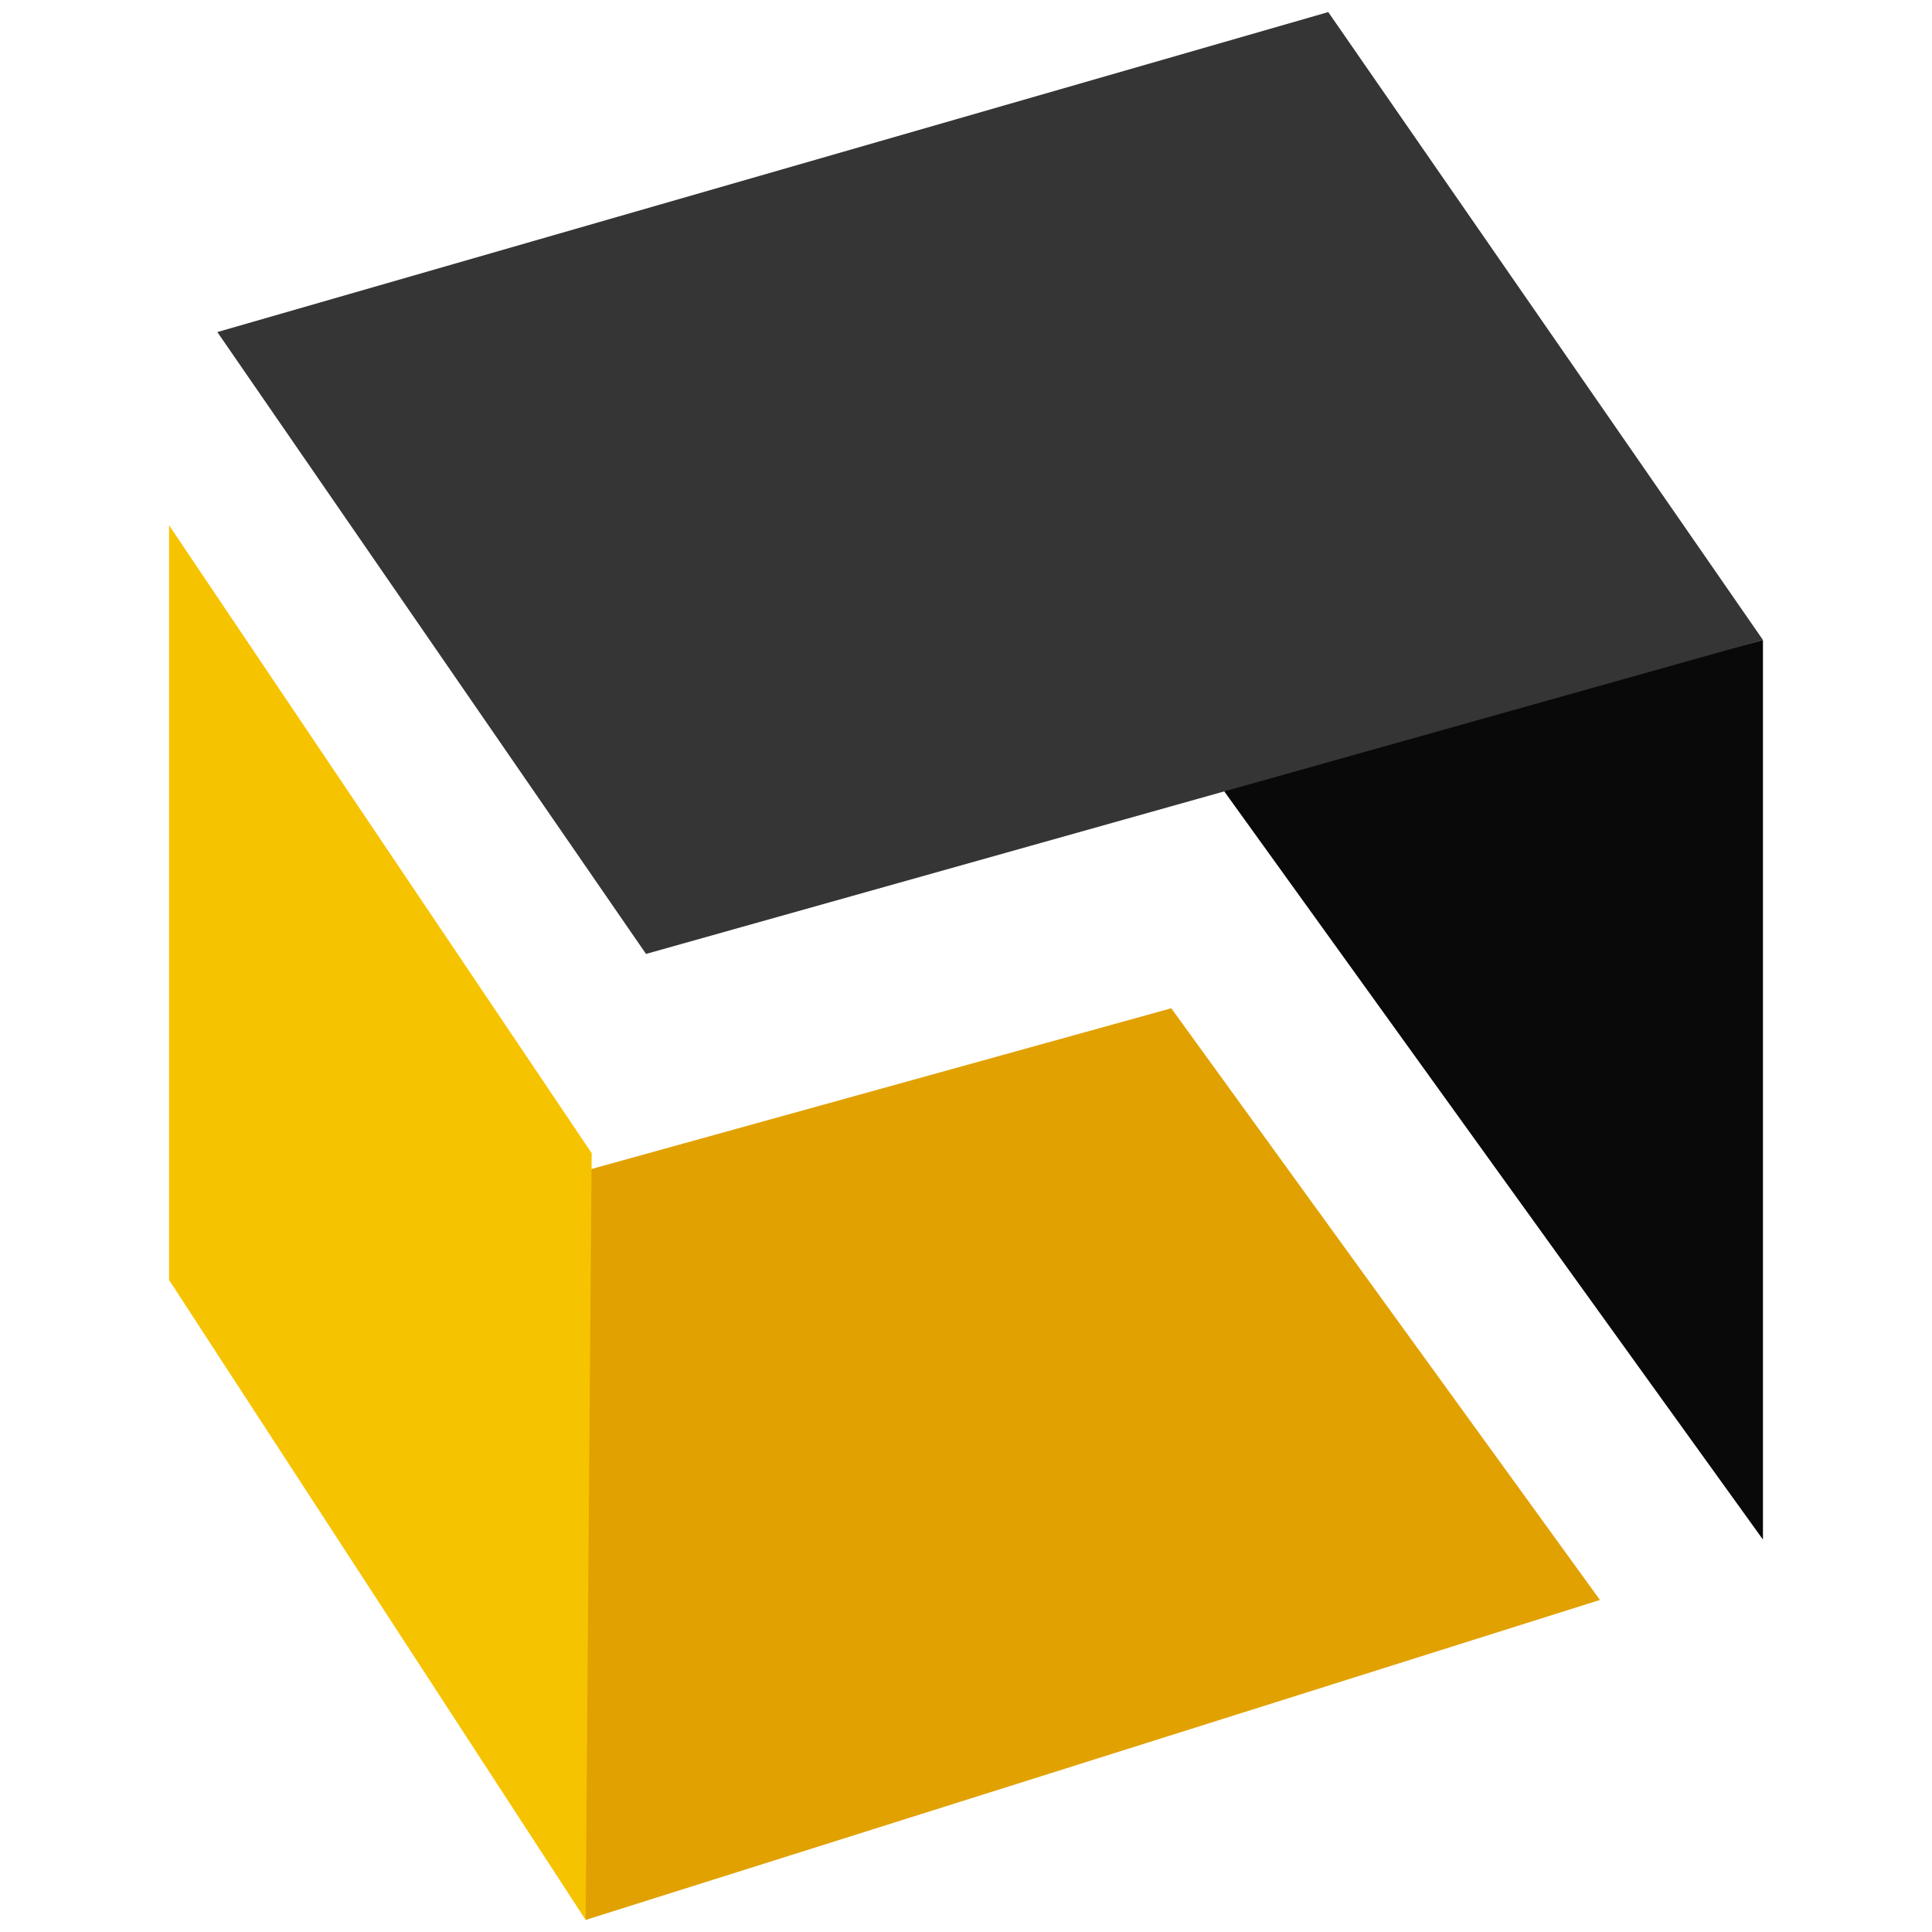
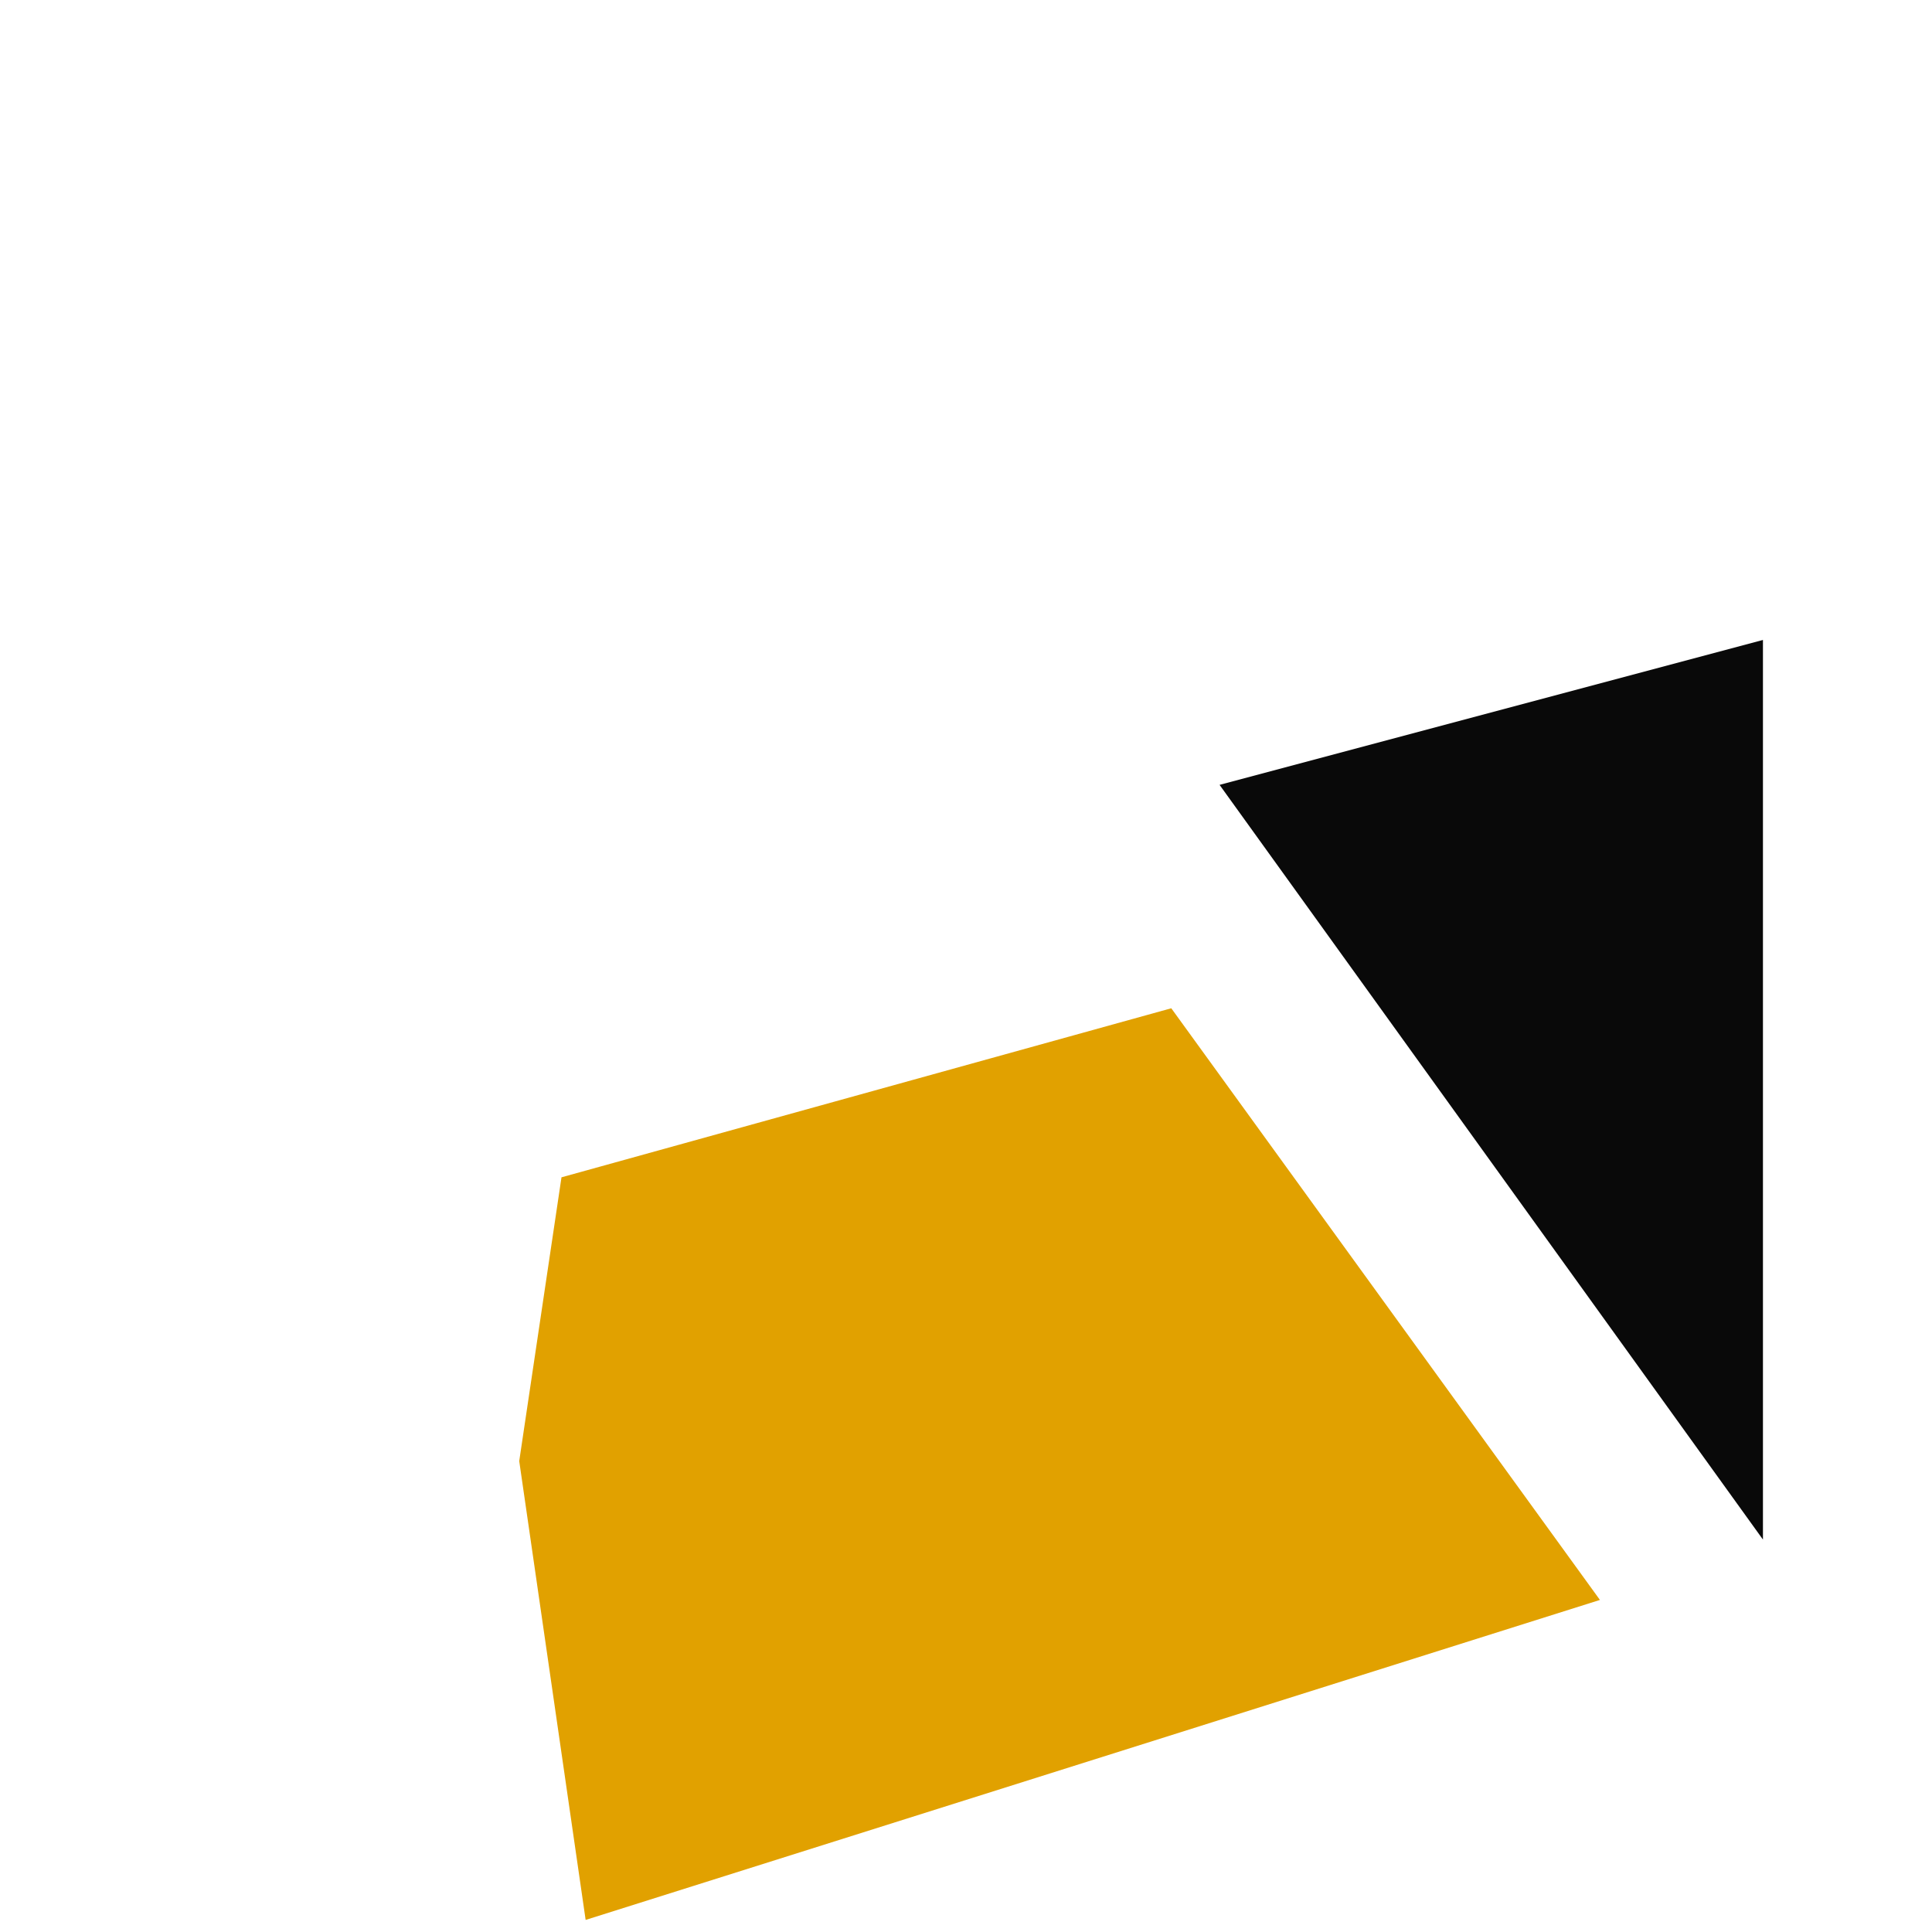
<svg xmlns="http://www.w3.org/2000/svg" version="1.1" id="Capa_1" x="0px" y="0px" viewBox="0 0 32 32" style="enable-background:new 0 0 32 32;" xml:space="preserve">
  <style type="text/css">
	.st0{fill-rule:evenodd;clip-rule:evenodd;fill:#E1A100;}
	.st1{fill-rule:evenodd;clip-rule:evenodd;fill:#090909;}
	.st2{fill-rule:evenodd;clip-rule:evenodd;fill:#353535;}
	.st3{fill-rule:evenodd;clip-rule:evenodd;fill:#F6C300;}
</style>
  <g>
    <polygon class="st0" points="9.3,19.5 19.4,16.7 26.5,26.5 9.7,31.8 8.6,24.2  " />
    <polygon class="st1" points="29.2,10.6 29.2,25.5 20.2,13  " />
-     <polygon class="st2" points="3.6,5.5 22,0.2 29.2,10.6 10.7,15.8  " />
-     <polygon class="st3" points="2.8,21.2 2.8,8.7 9.8,19.1 9.7,31.8  " />
  </g>
</svg>